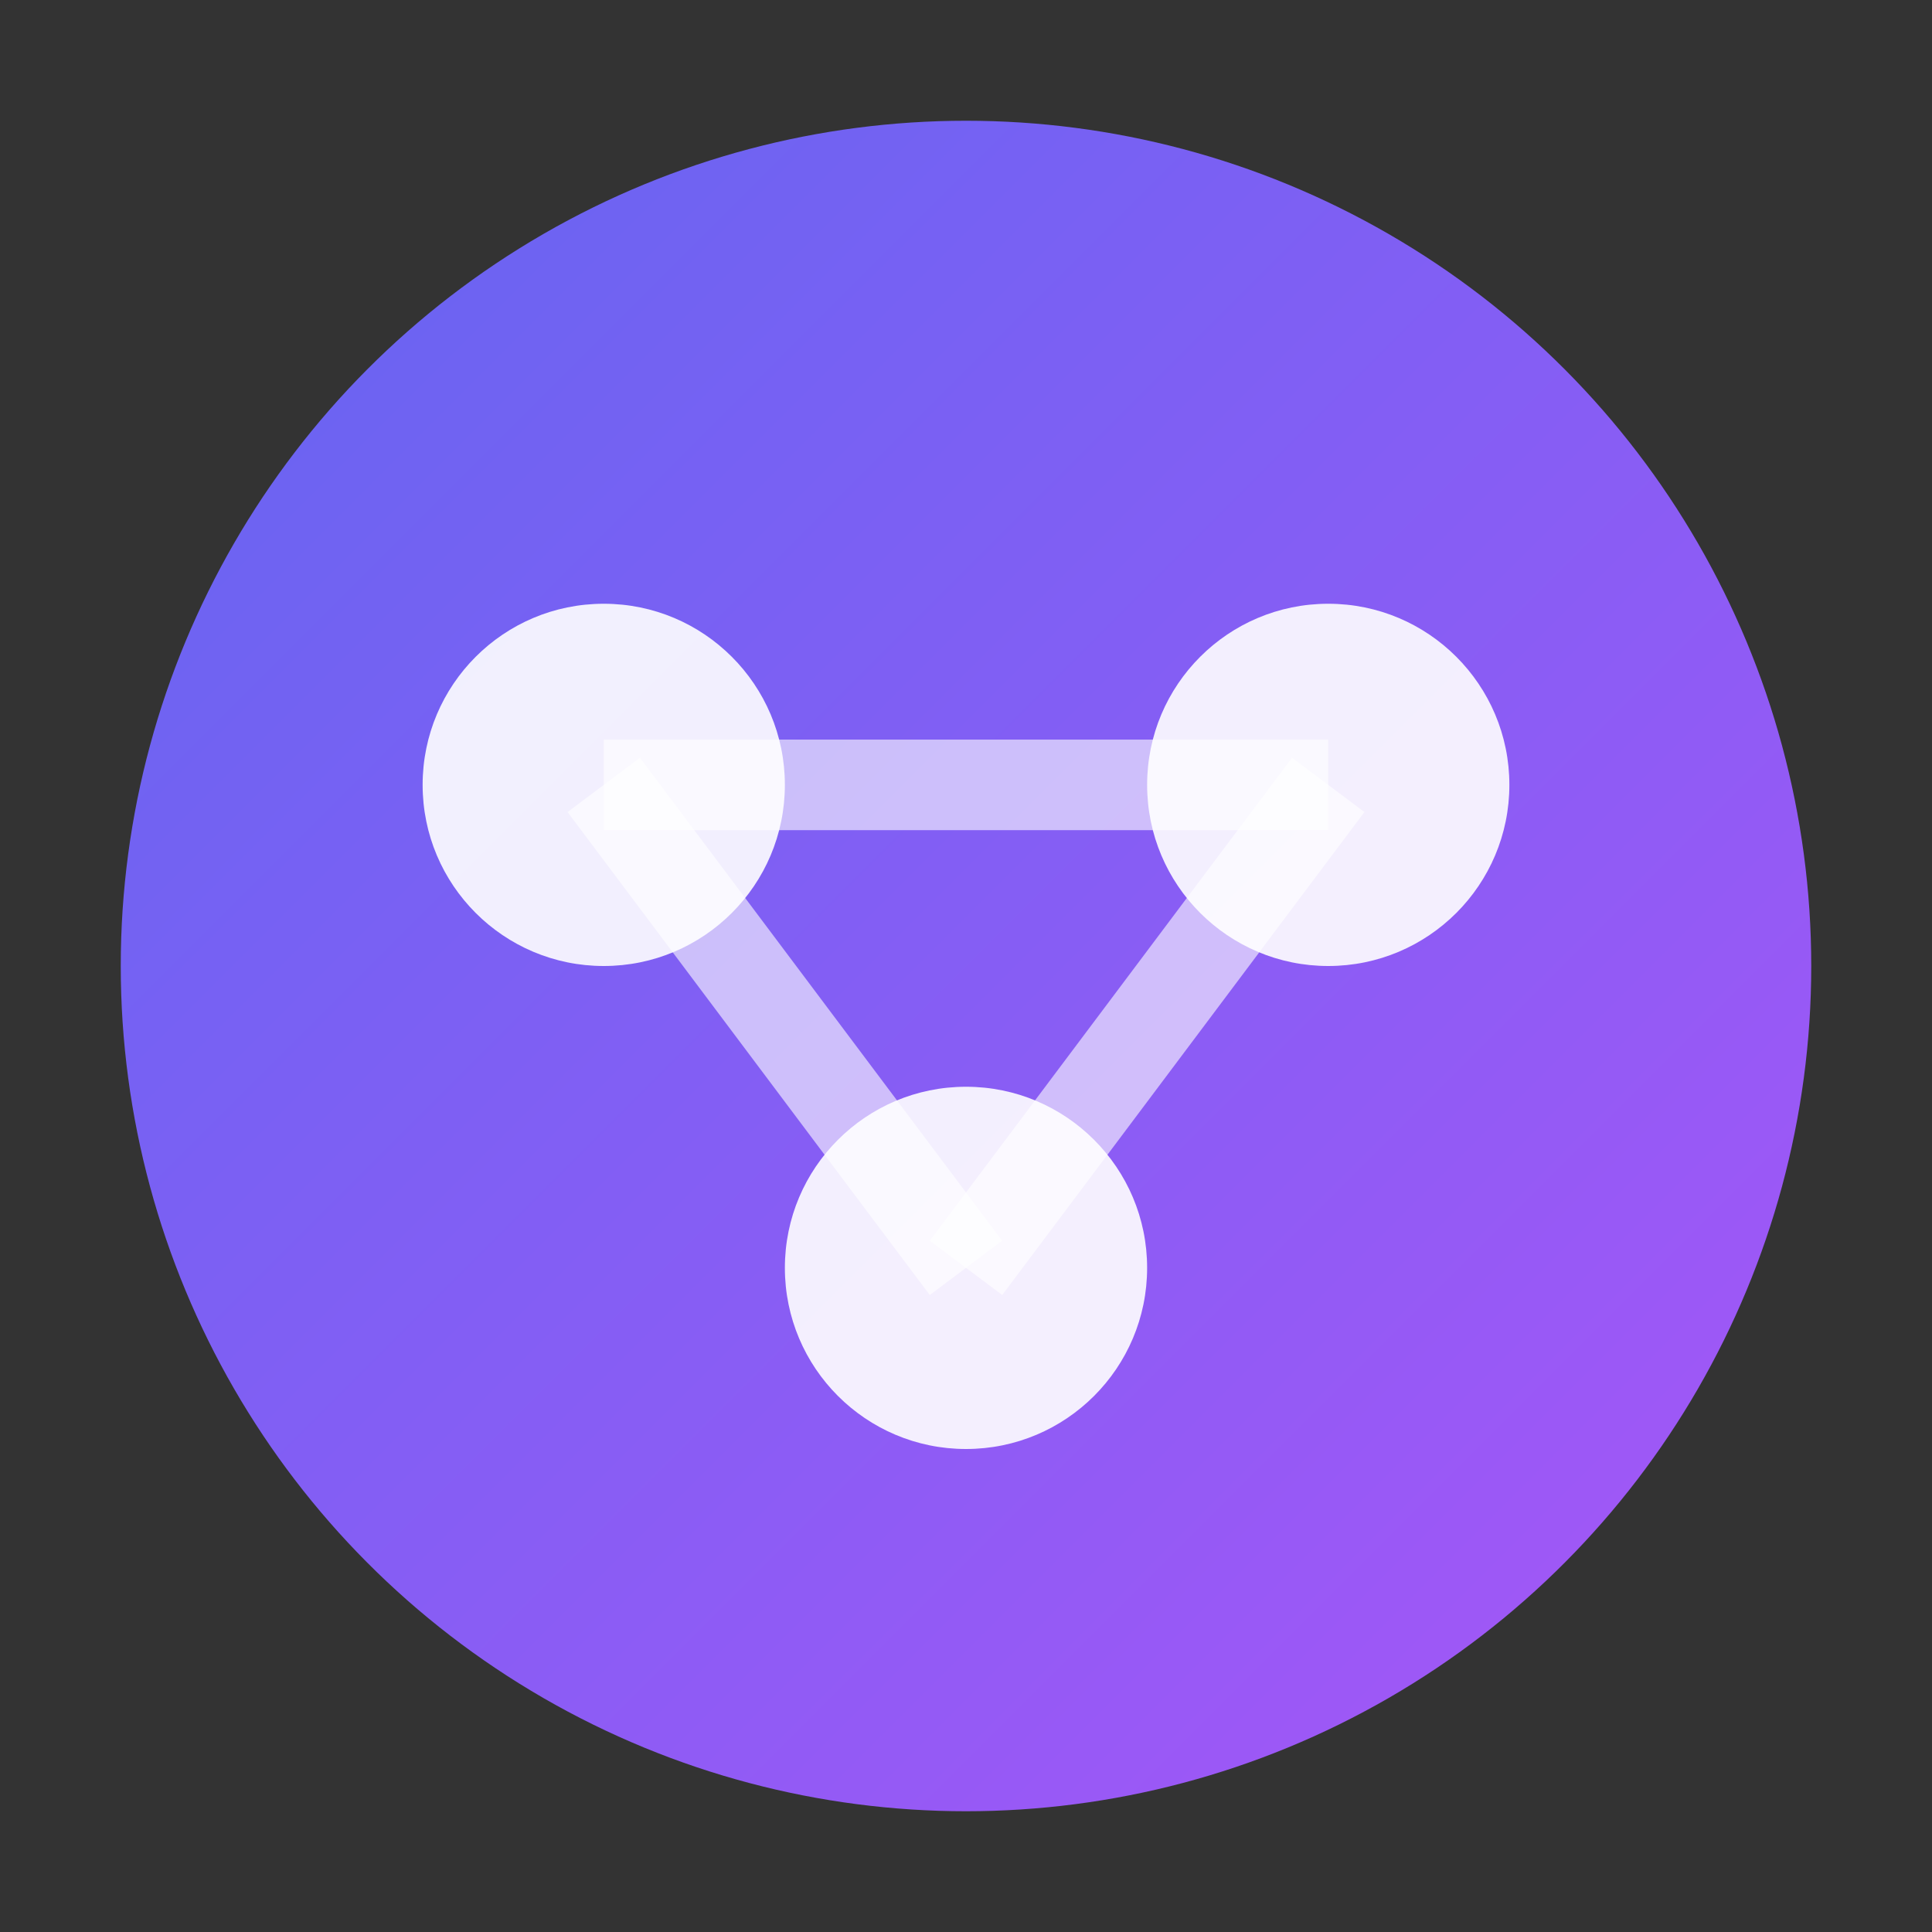
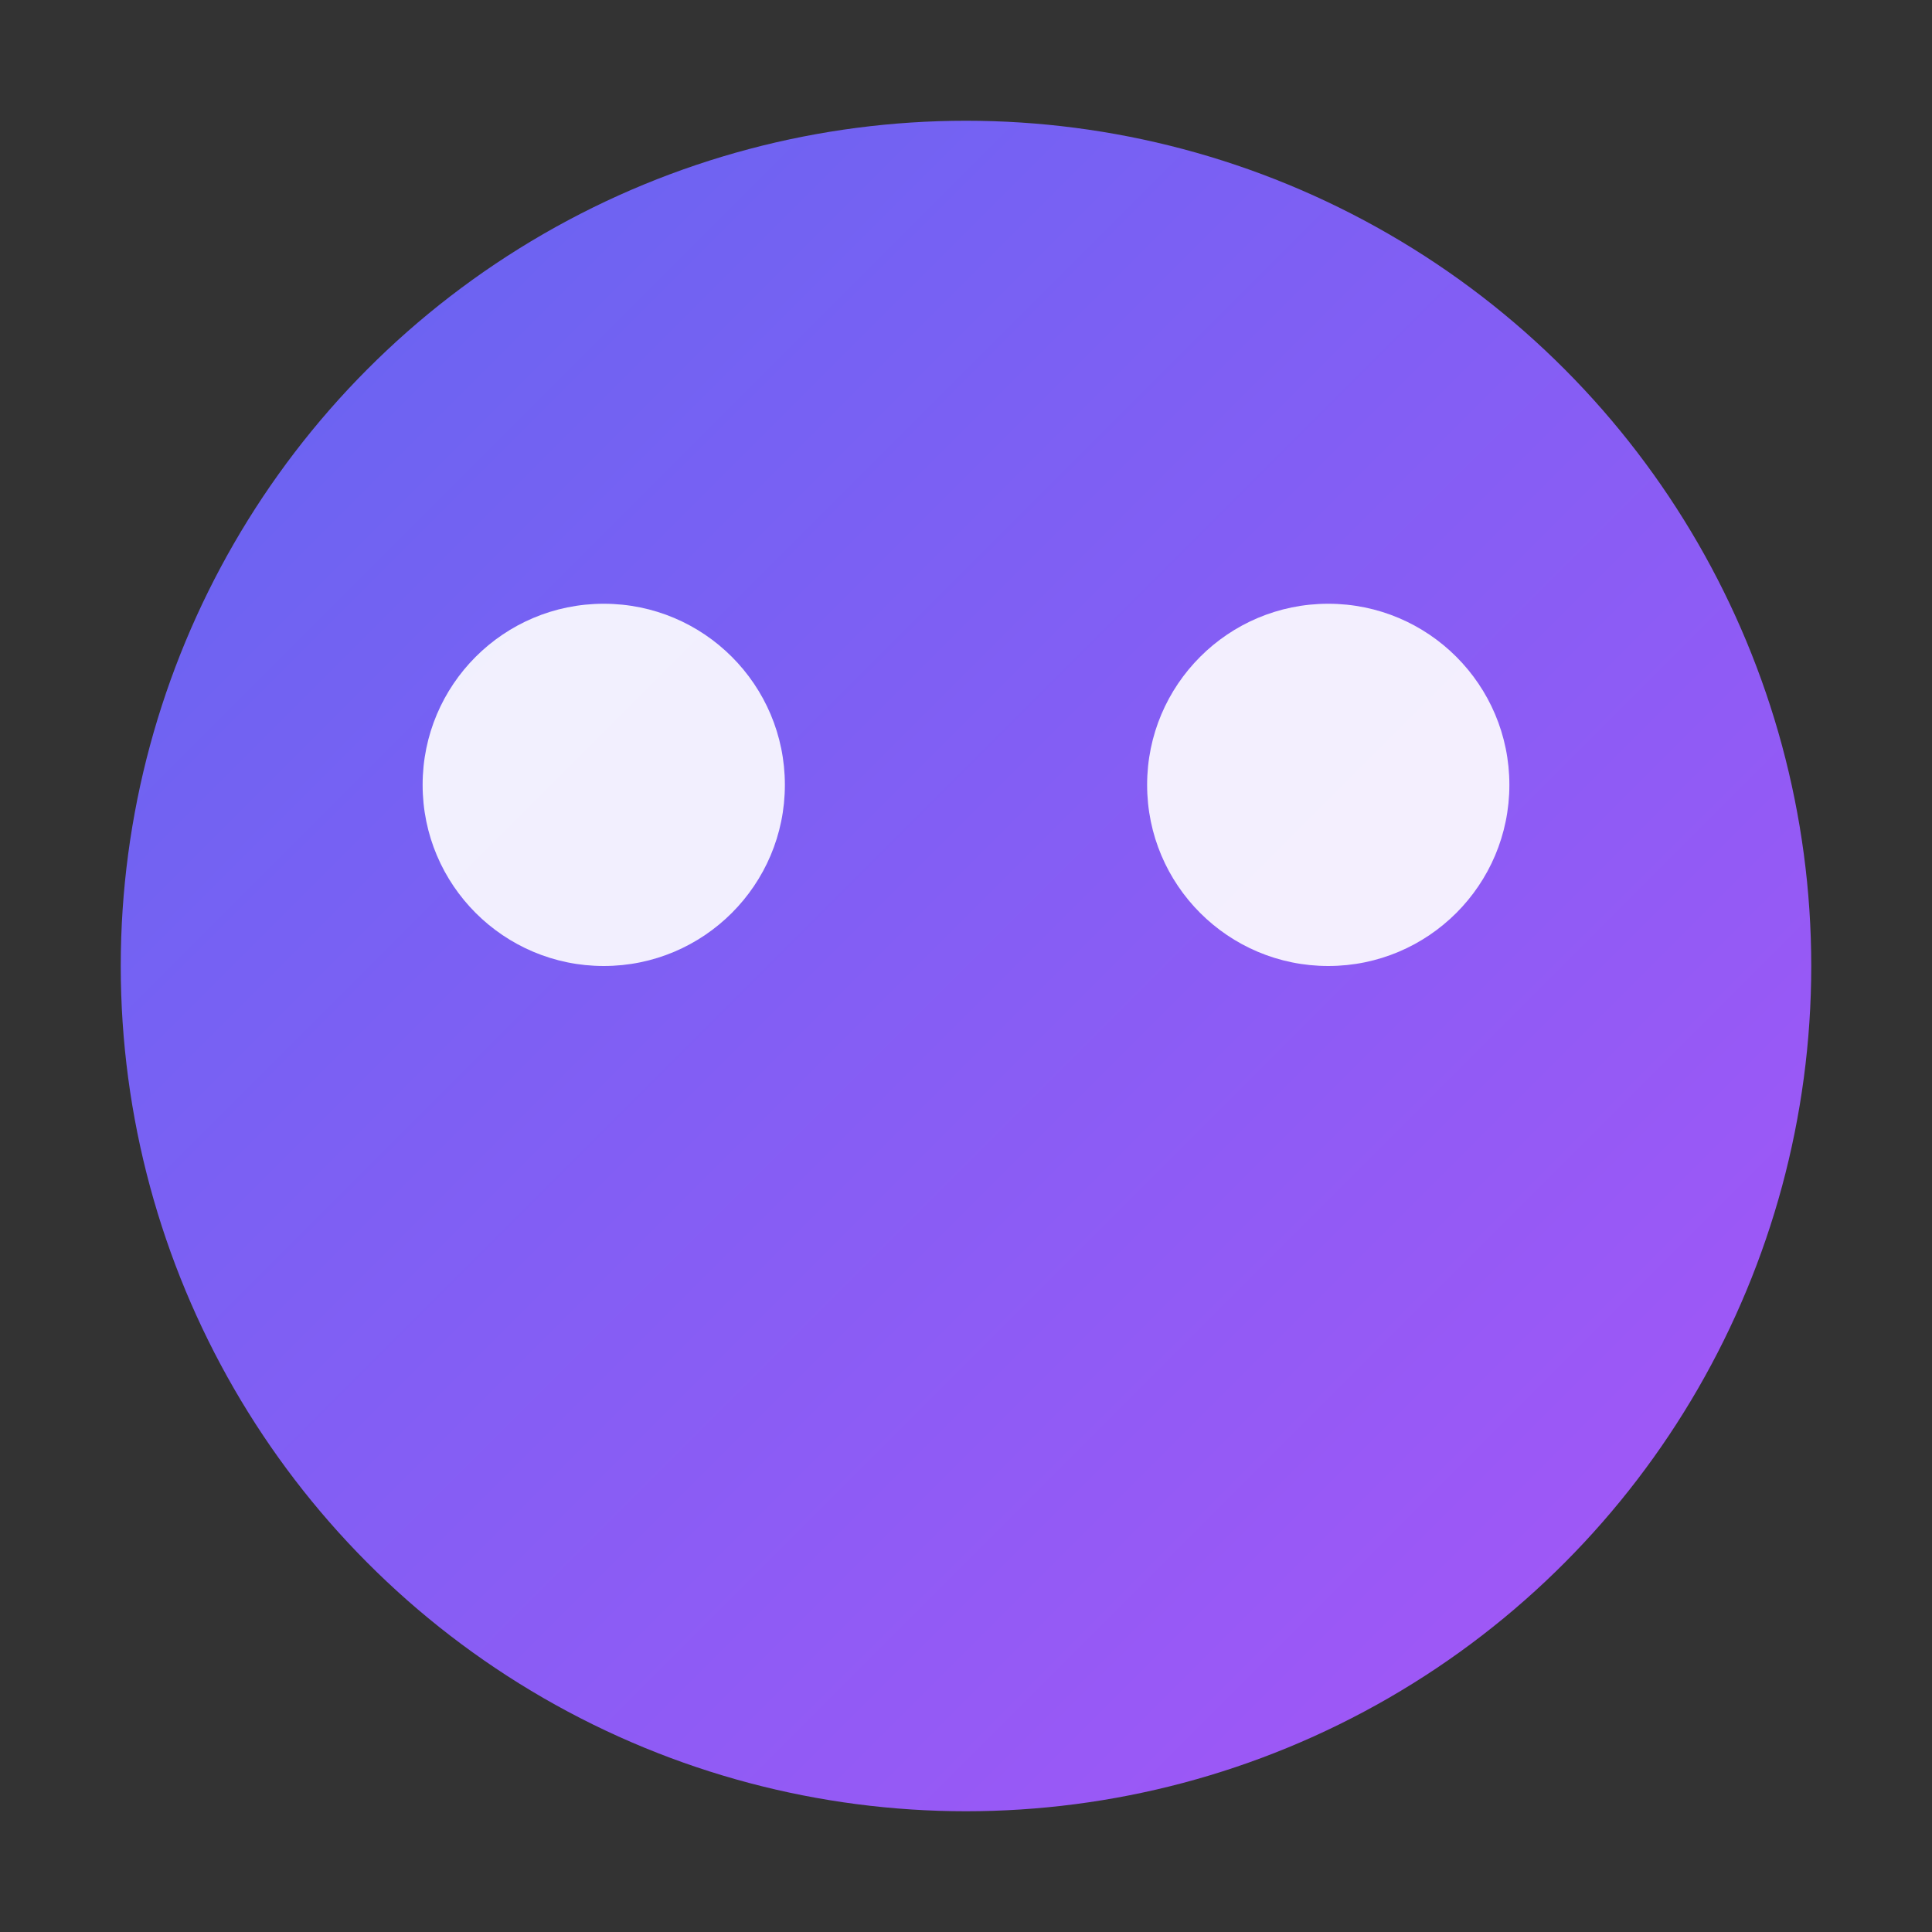
<svg xmlns="http://www.w3.org/2000/svg" width="32" height="32" viewBox="0 0 32 32">
  <rect x="0" y="0" width="32" height="32" fill="#333333" stroke="none" />
  <defs>
    <linearGradient id="gradient-light" x1="0%" y1="0%" x2="100%" y2="100%">
      <stop offset="0%" style="stop-color:#6366f1" />
      <stop offset="100%" style="stop-color:#a855f7" />
    </linearGradient>
  </defs>
  <circle cx="16" cy="16" r="14" fill="url(#gradient-light)" />
  <circle cx="10" cy="13" r="3" fill="white" opacity="0.9" />
  <circle cx="22" cy="13" r="3" fill="white" opacity="0.9" />
-   <circle cx="16" cy="21" r="3" fill="white" opacity="0.9" />
-   <line x1="10" y1="13" x2="22" y2="13" stroke="white" stroke-width="1.5" opacity="0.6" />
-   <line x1="10" y1="13" x2="16" y2="21" stroke="white" stroke-width="1.5" opacity="0.6" />
-   <line x1="22" y1="13" x2="16" y2="21" stroke="white" stroke-width="1.5" opacity="0.6" />
</svg>